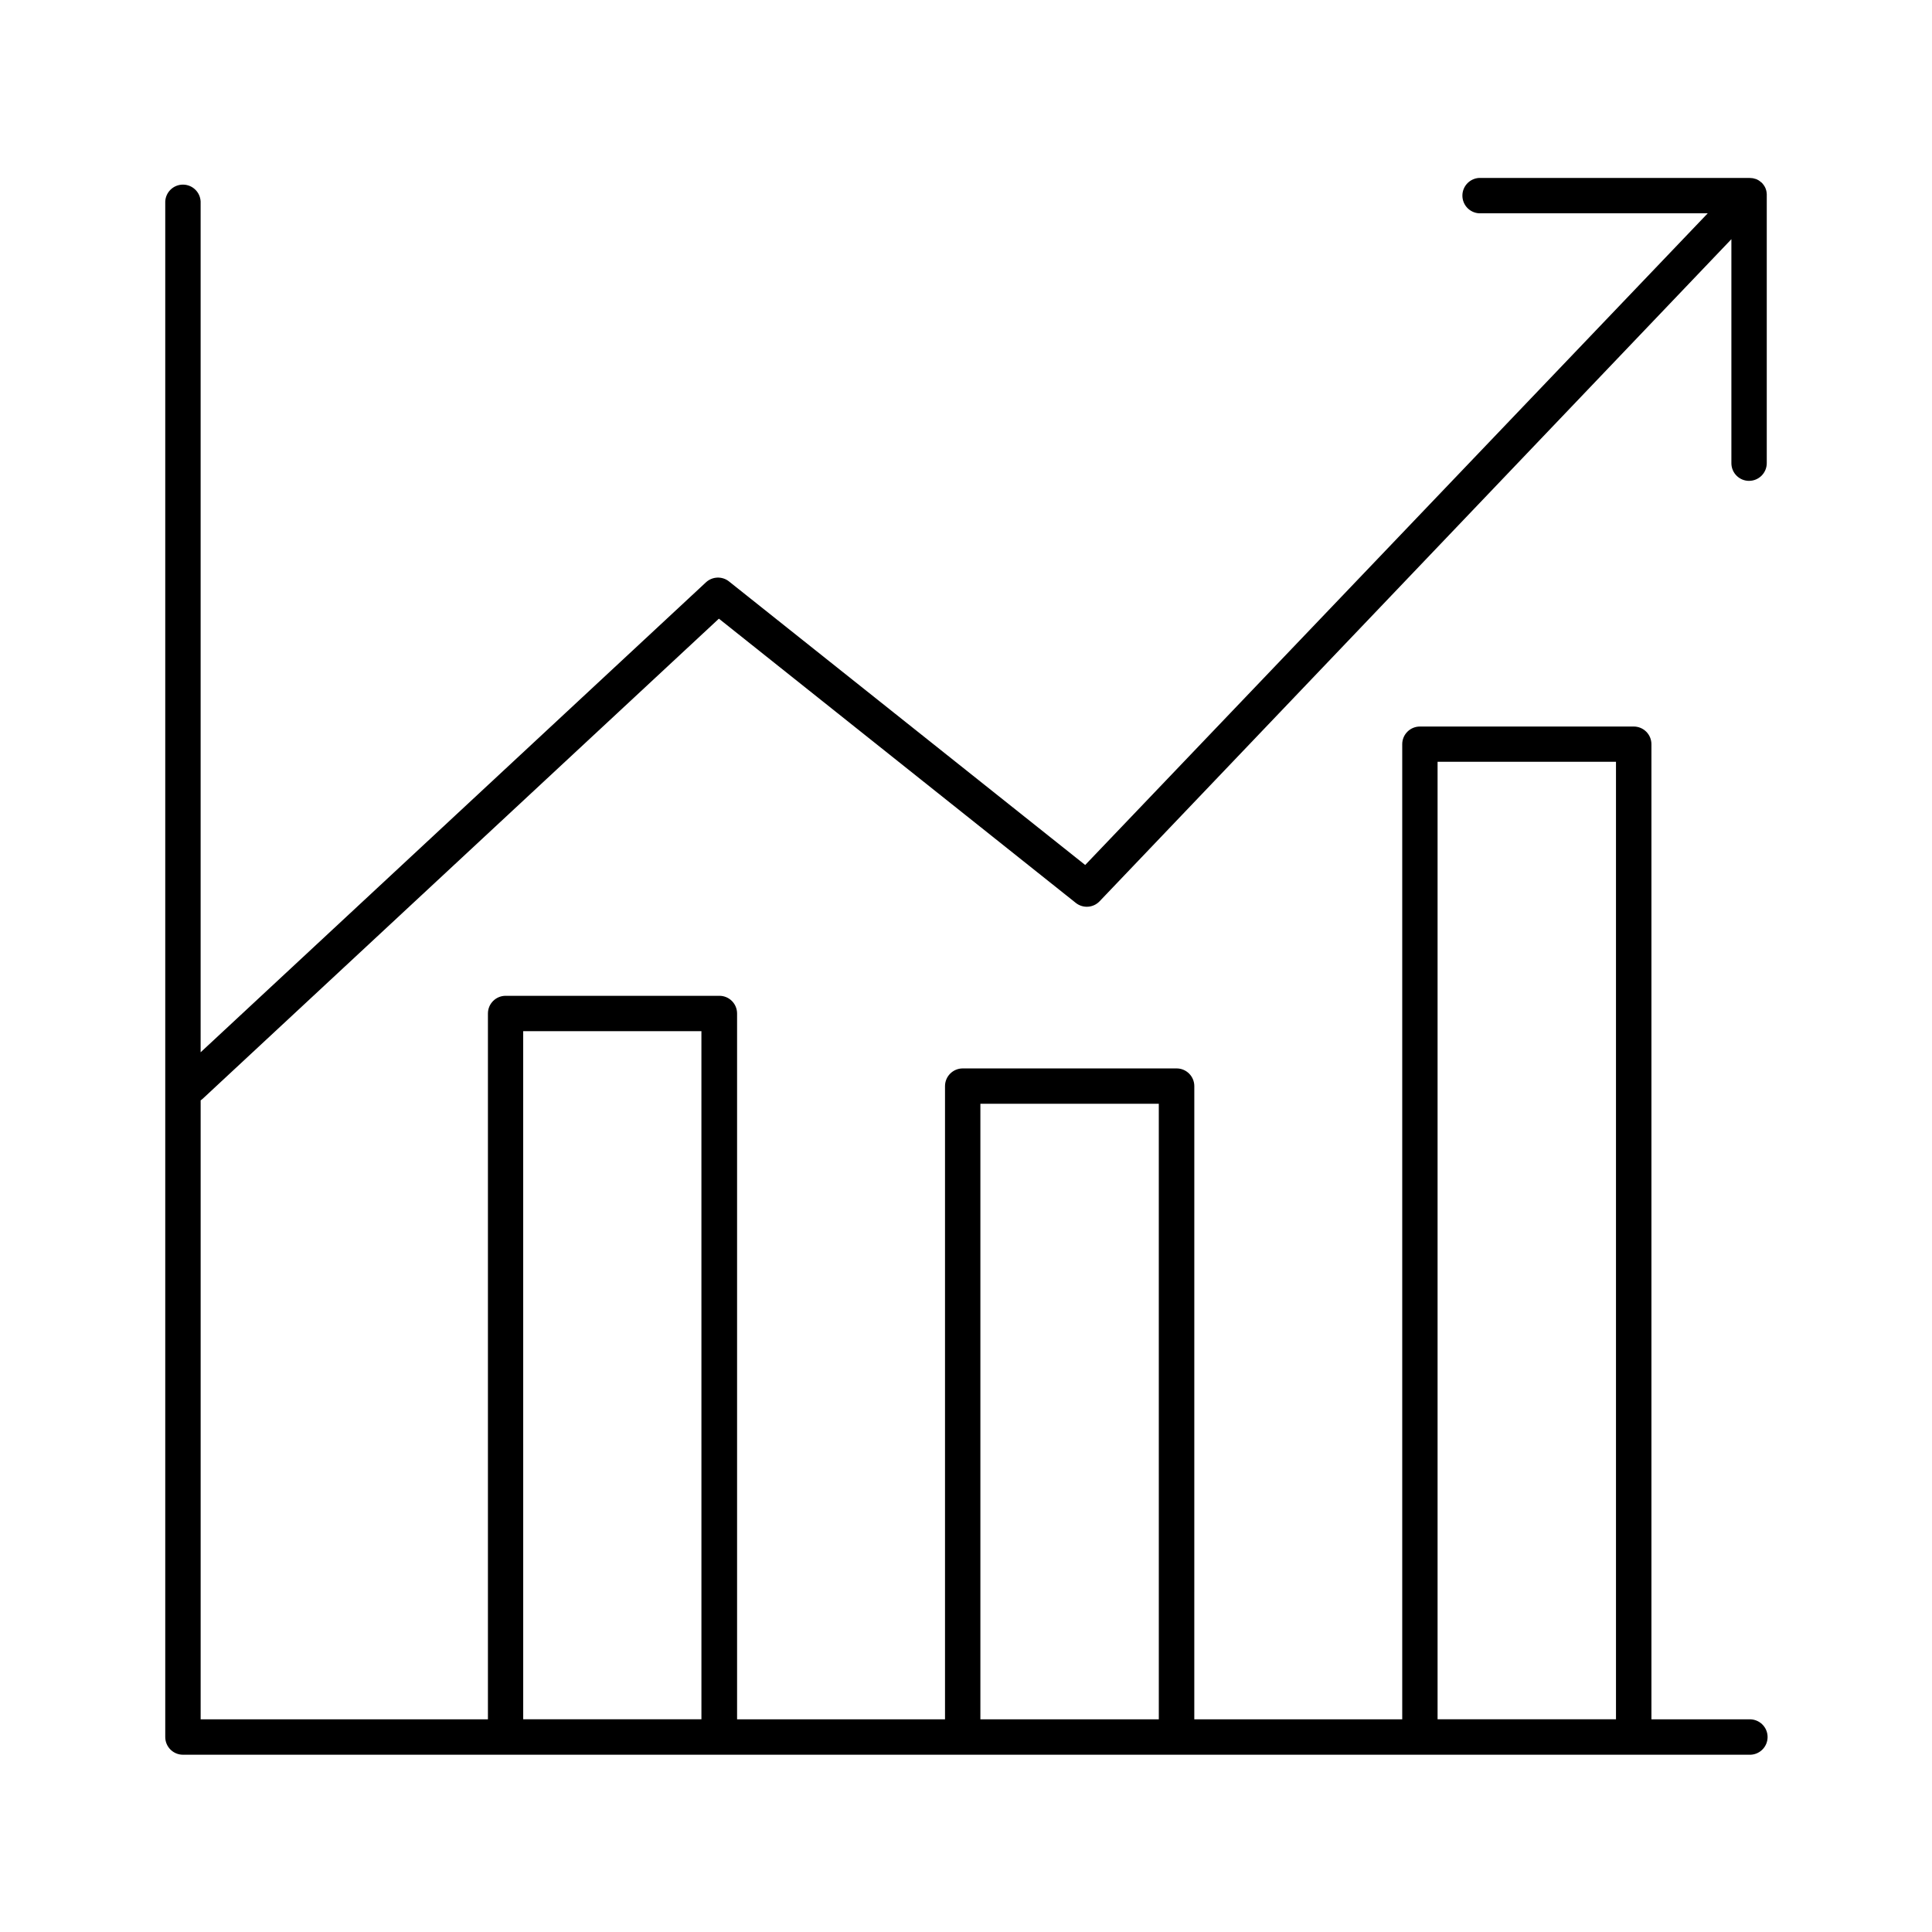
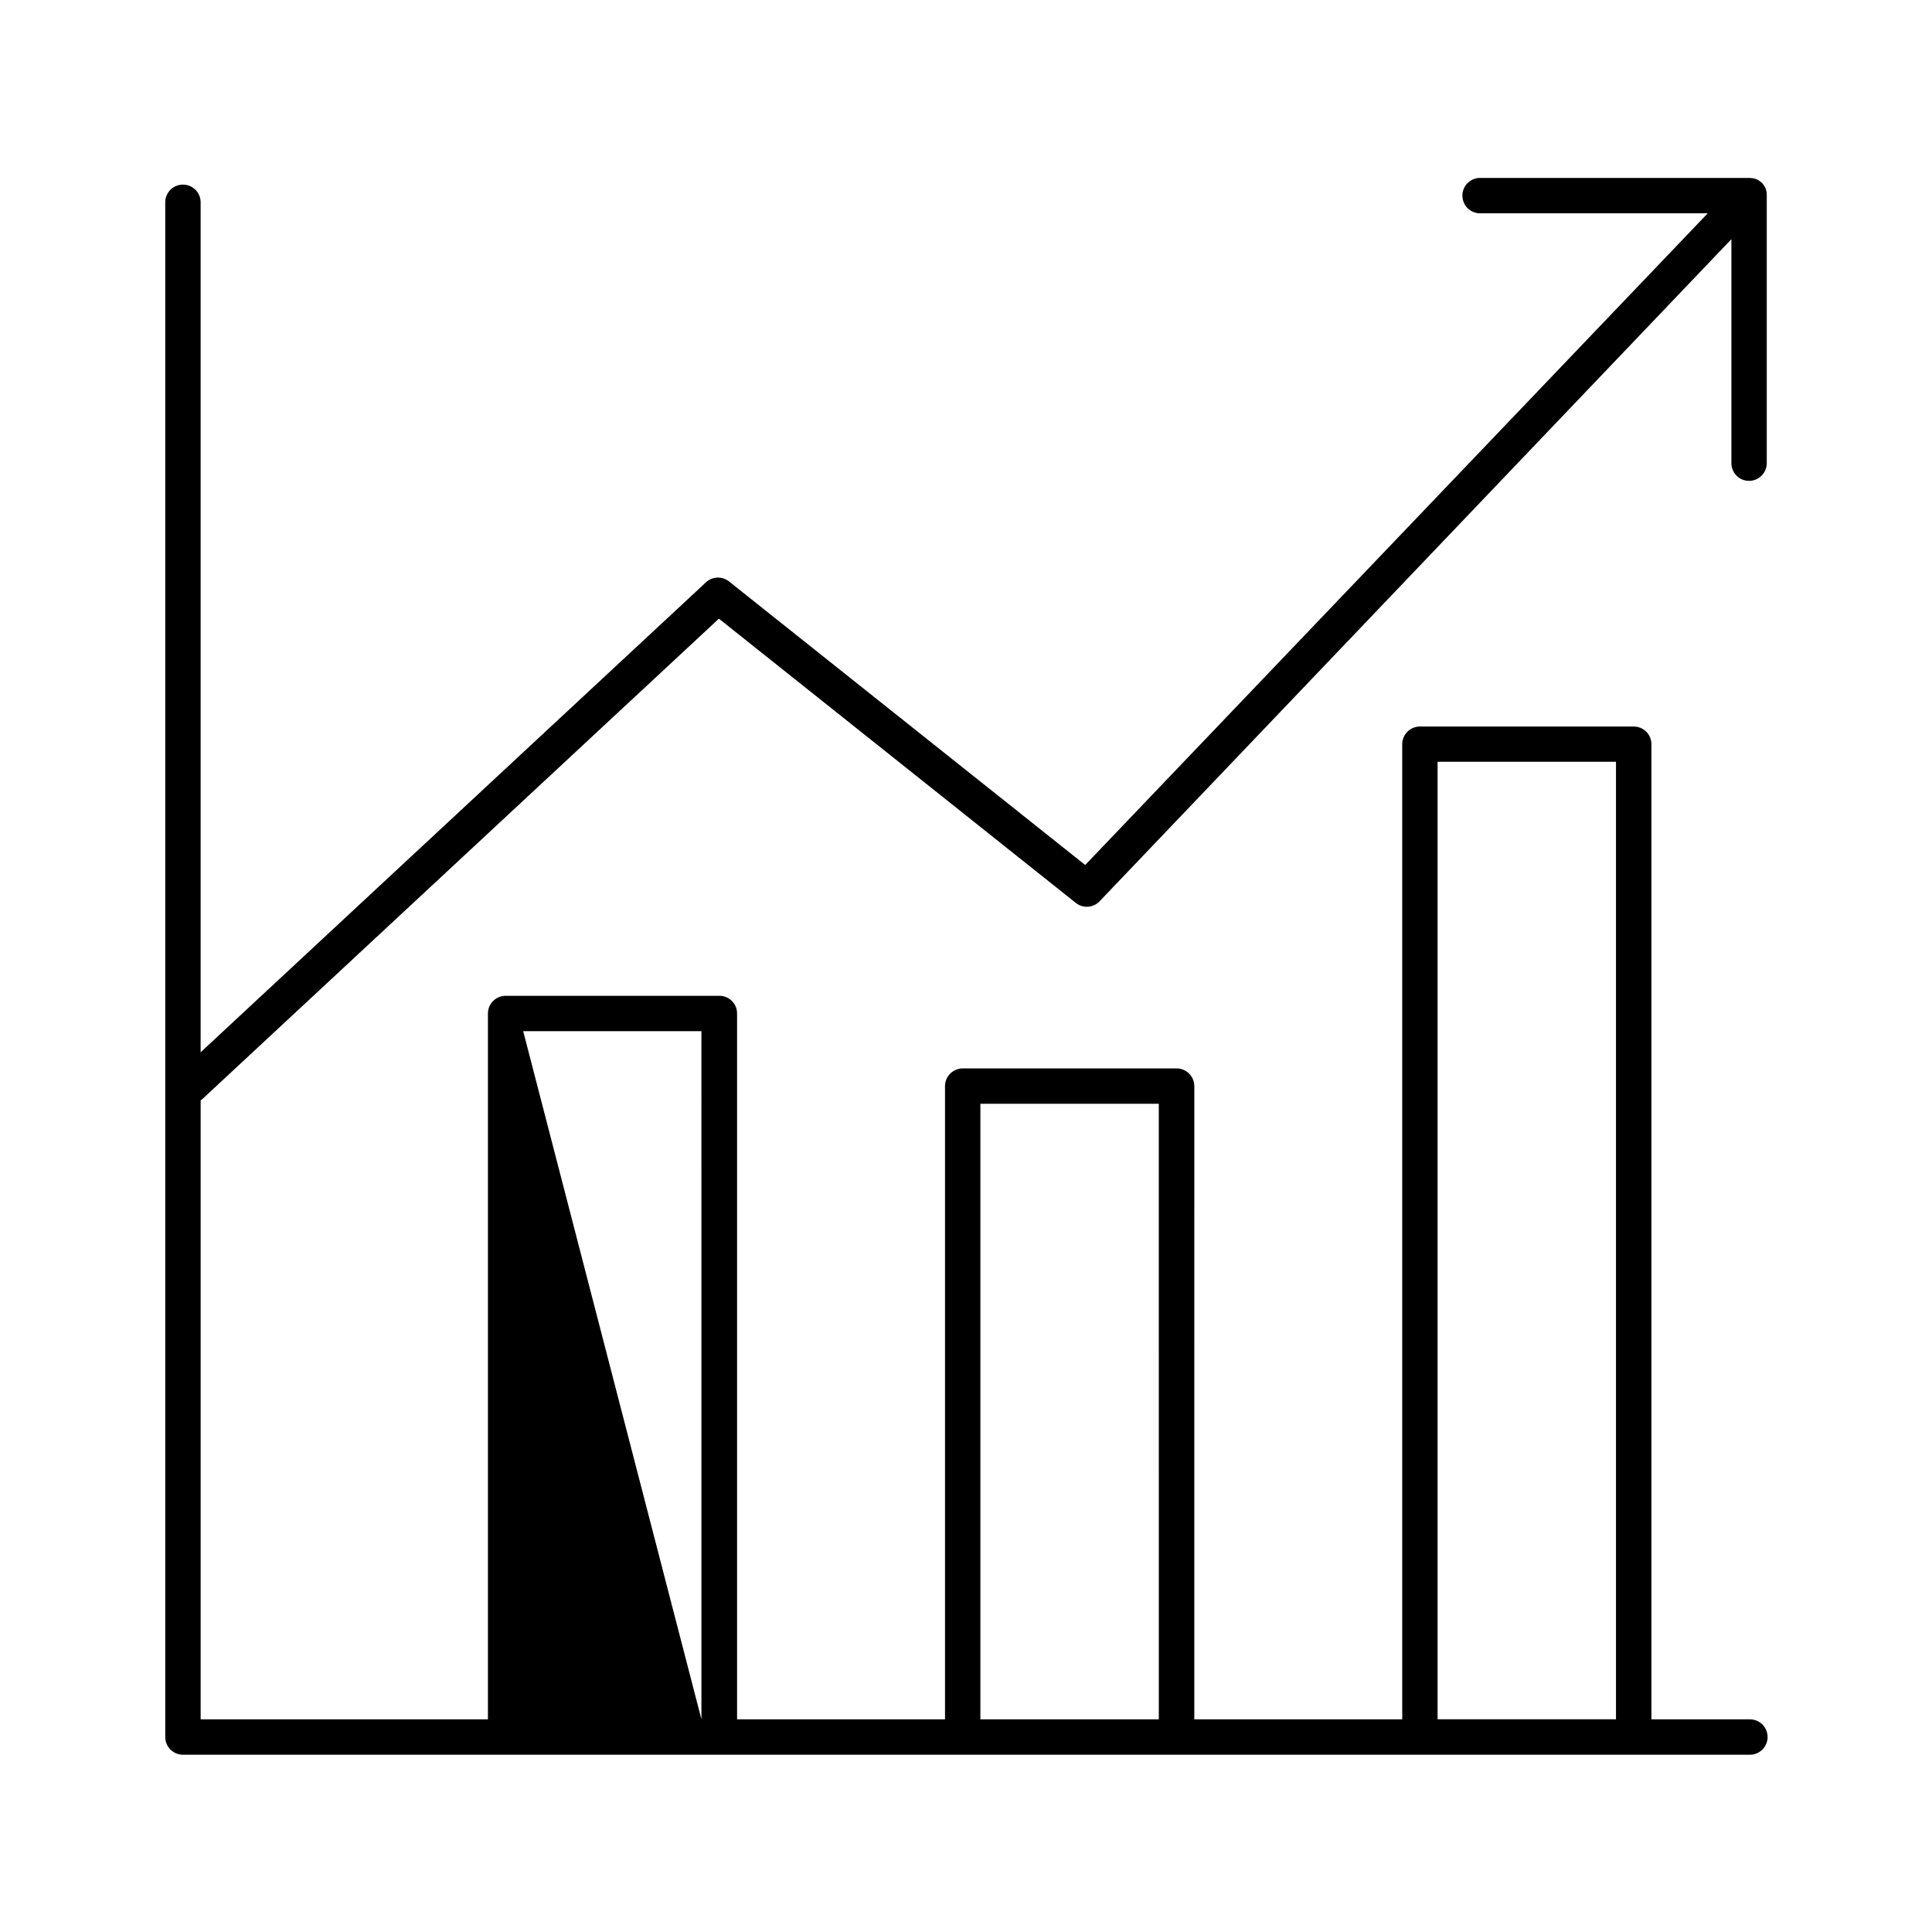
<svg xmlns="http://www.w3.org/2000/svg" fill="#000000" width="800px" height="800px" version="1.1" viewBox="144 144 512 512">
-   <path d="m607.52 271.43c2.59 0 4.691-2.102 4.691-4.695v-71.062-0.078-0.09c-0.008-0.277-0.039-0.551-0.098-0.816-0.004-0.016-0.004-0.035 0-0.051-0.07-0.277-0.156-0.551-0.266-0.816-0.117-0.262-0.258-0.512-0.422-0.746l-0.051-0.059v-0.004c-0.164-0.234-0.348-0.453-0.551-0.656h-0.051 0.004c-0.207-0.195-0.426-0.367-0.66-0.523l-0.098-0.059c-0.234-0.141-0.477-0.258-0.73-0.355h-0.09 0.004c-0.258-0.09-0.52-0.16-0.789-0.207h-0.09c-0.242-0.039-0.488-0.059-0.738-0.059h-71.133c-1.281-0.059-2.527 0.41-3.457 1.297-0.926 0.887-1.449 2.109-1.449 3.394 0 1.281 0.523 2.508 1.449 3.394 0.93 0.883 2.176 1.352 3.457 1.293h60.113l-164.98 172.7-94.387-75.137v-0.004c-1.816-1.445-4.418-1.344-6.121 0.238l-133.91 124.54v-225.46c-0.113-2.508-2.18-4.481-4.688-4.481-2.508 0-4.574 1.973-4.688 4.481v406.93c0.004 2.586 2.106 4.684 4.691 4.684h415.04c1.281 0.059 2.527-0.41 3.457-1.297 0.926-0.883 1.449-2.109 1.449-3.394 0-1.281-0.523-2.508-1.449-3.391-0.93-0.887-2.176-1.355-3.457-1.297h-25.879v-258.42c0-1.246-0.496-2.438-1.375-3.316-0.883-0.879-2.074-1.371-3.32-1.367h-56.66c-2.586 0-4.684 2.098-4.684 4.684v258.42h-55.105l0.004-167.81c0-2.586-2.098-4.688-4.684-4.691h-56.691c-2.59 0.004-4.688 2.102-4.691 4.691v167.81h-55.105v-187.06c0-1.242-0.496-2.438-1.375-3.316-0.879-0.879-2.074-1.371-3.316-1.367h-56.652c-2.586 0-4.684 2.098-4.684 4.684v187.06h-76.133v-164.03c0.16-0.105 0.312-0.219 0.453-0.348l136.89-127.31 94.582 75.324c1.898 1.512 4.637 1.324 6.309-0.434l167.43-175.46v59.355c-0.004 1.246 0.488 2.438 1.367 3.32 0.879 0.879 2.07 1.375 3.316 1.375zm-82.547 74.449h47.281v253.75h-47.281zm-121.16 90.625h47.281l0.004 163.13h-47.285zm-121.16-19.234h47.23l0.004 182.36h-47.23z" />
+   <path d="m607.52 271.43c2.59 0 4.691-2.102 4.691-4.695v-71.062-0.078-0.09c-0.008-0.277-0.039-0.551-0.098-0.816-0.004-0.016-0.004-0.035 0-0.051-0.07-0.277-0.156-0.551-0.266-0.816-0.117-0.262-0.258-0.512-0.422-0.746l-0.051-0.059v-0.004c-0.164-0.234-0.348-0.453-0.551-0.656h-0.051 0.004c-0.207-0.195-0.426-0.367-0.66-0.523l-0.098-0.059c-0.234-0.141-0.477-0.258-0.73-0.355h-0.09 0.004c-0.258-0.09-0.52-0.16-0.789-0.207h-0.09c-0.242-0.039-0.488-0.059-0.738-0.059h-71.133c-1.281-0.059-2.527 0.41-3.457 1.297-0.926 0.887-1.449 2.109-1.449 3.394 0 1.281 0.523 2.508 1.449 3.394 0.93 0.883 2.176 1.352 3.457 1.293h60.113l-164.98 172.7-94.387-75.137v-0.004c-1.816-1.445-4.418-1.344-6.121 0.238l-133.91 124.54v-225.46c-0.113-2.508-2.18-4.481-4.688-4.481-2.508 0-4.574 1.973-4.688 4.481v406.93c0.004 2.586 2.106 4.684 4.691 4.684h415.04c1.281 0.059 2.527-0.41 3.457-1.297 0.926-0.883 1.449-2.109 1.449-3.394 0-1.281-0.523-2.508-1.449-3.391-0.93-0.887-2.176-1.355-3.457-1.297h-25.879v-258.42c0-1.246-0.496-2.438-1.375-3.316-0.883-0.879-2.074-1.371-3.32-1.367h-56.66c-2.586 0-4.684 2.098-4.684 4.684v258.42h-55.105l0.004-167.81c0-2.586-2.098-4.688-4.684-4.691h-56.691c-2.59 0.004-4.688 2.102-4.691 4.691v167.81h-55.105v-187.06c0-1.242-0.496-2.438-1.375-3.316-0.879-0.879-2.074-1.371-3.316-1.367h-56.652c-2.586 0-4.684 2.098-4.684 4.684v187.06h-76.133v-164.03c0.16-0.105 0.312-0.219 0.453-0.348l136.89-127.31 94.582 75.324c1.898 1.512 4.637 1.324 6.309-0.434l167.43-175.46v59.355c-0.004 1.246 0.488 2.438 1.367 3.32 0.879 0.879 2.07 1.375 3.316 1.375zm-82.547 74.449h47.281v253.75h-47.281zm-121.16 90.625h47.281l0.004 163.13h-47.285zm-121.16-19.234h47.23l0.004 182.36z" />
</svg>